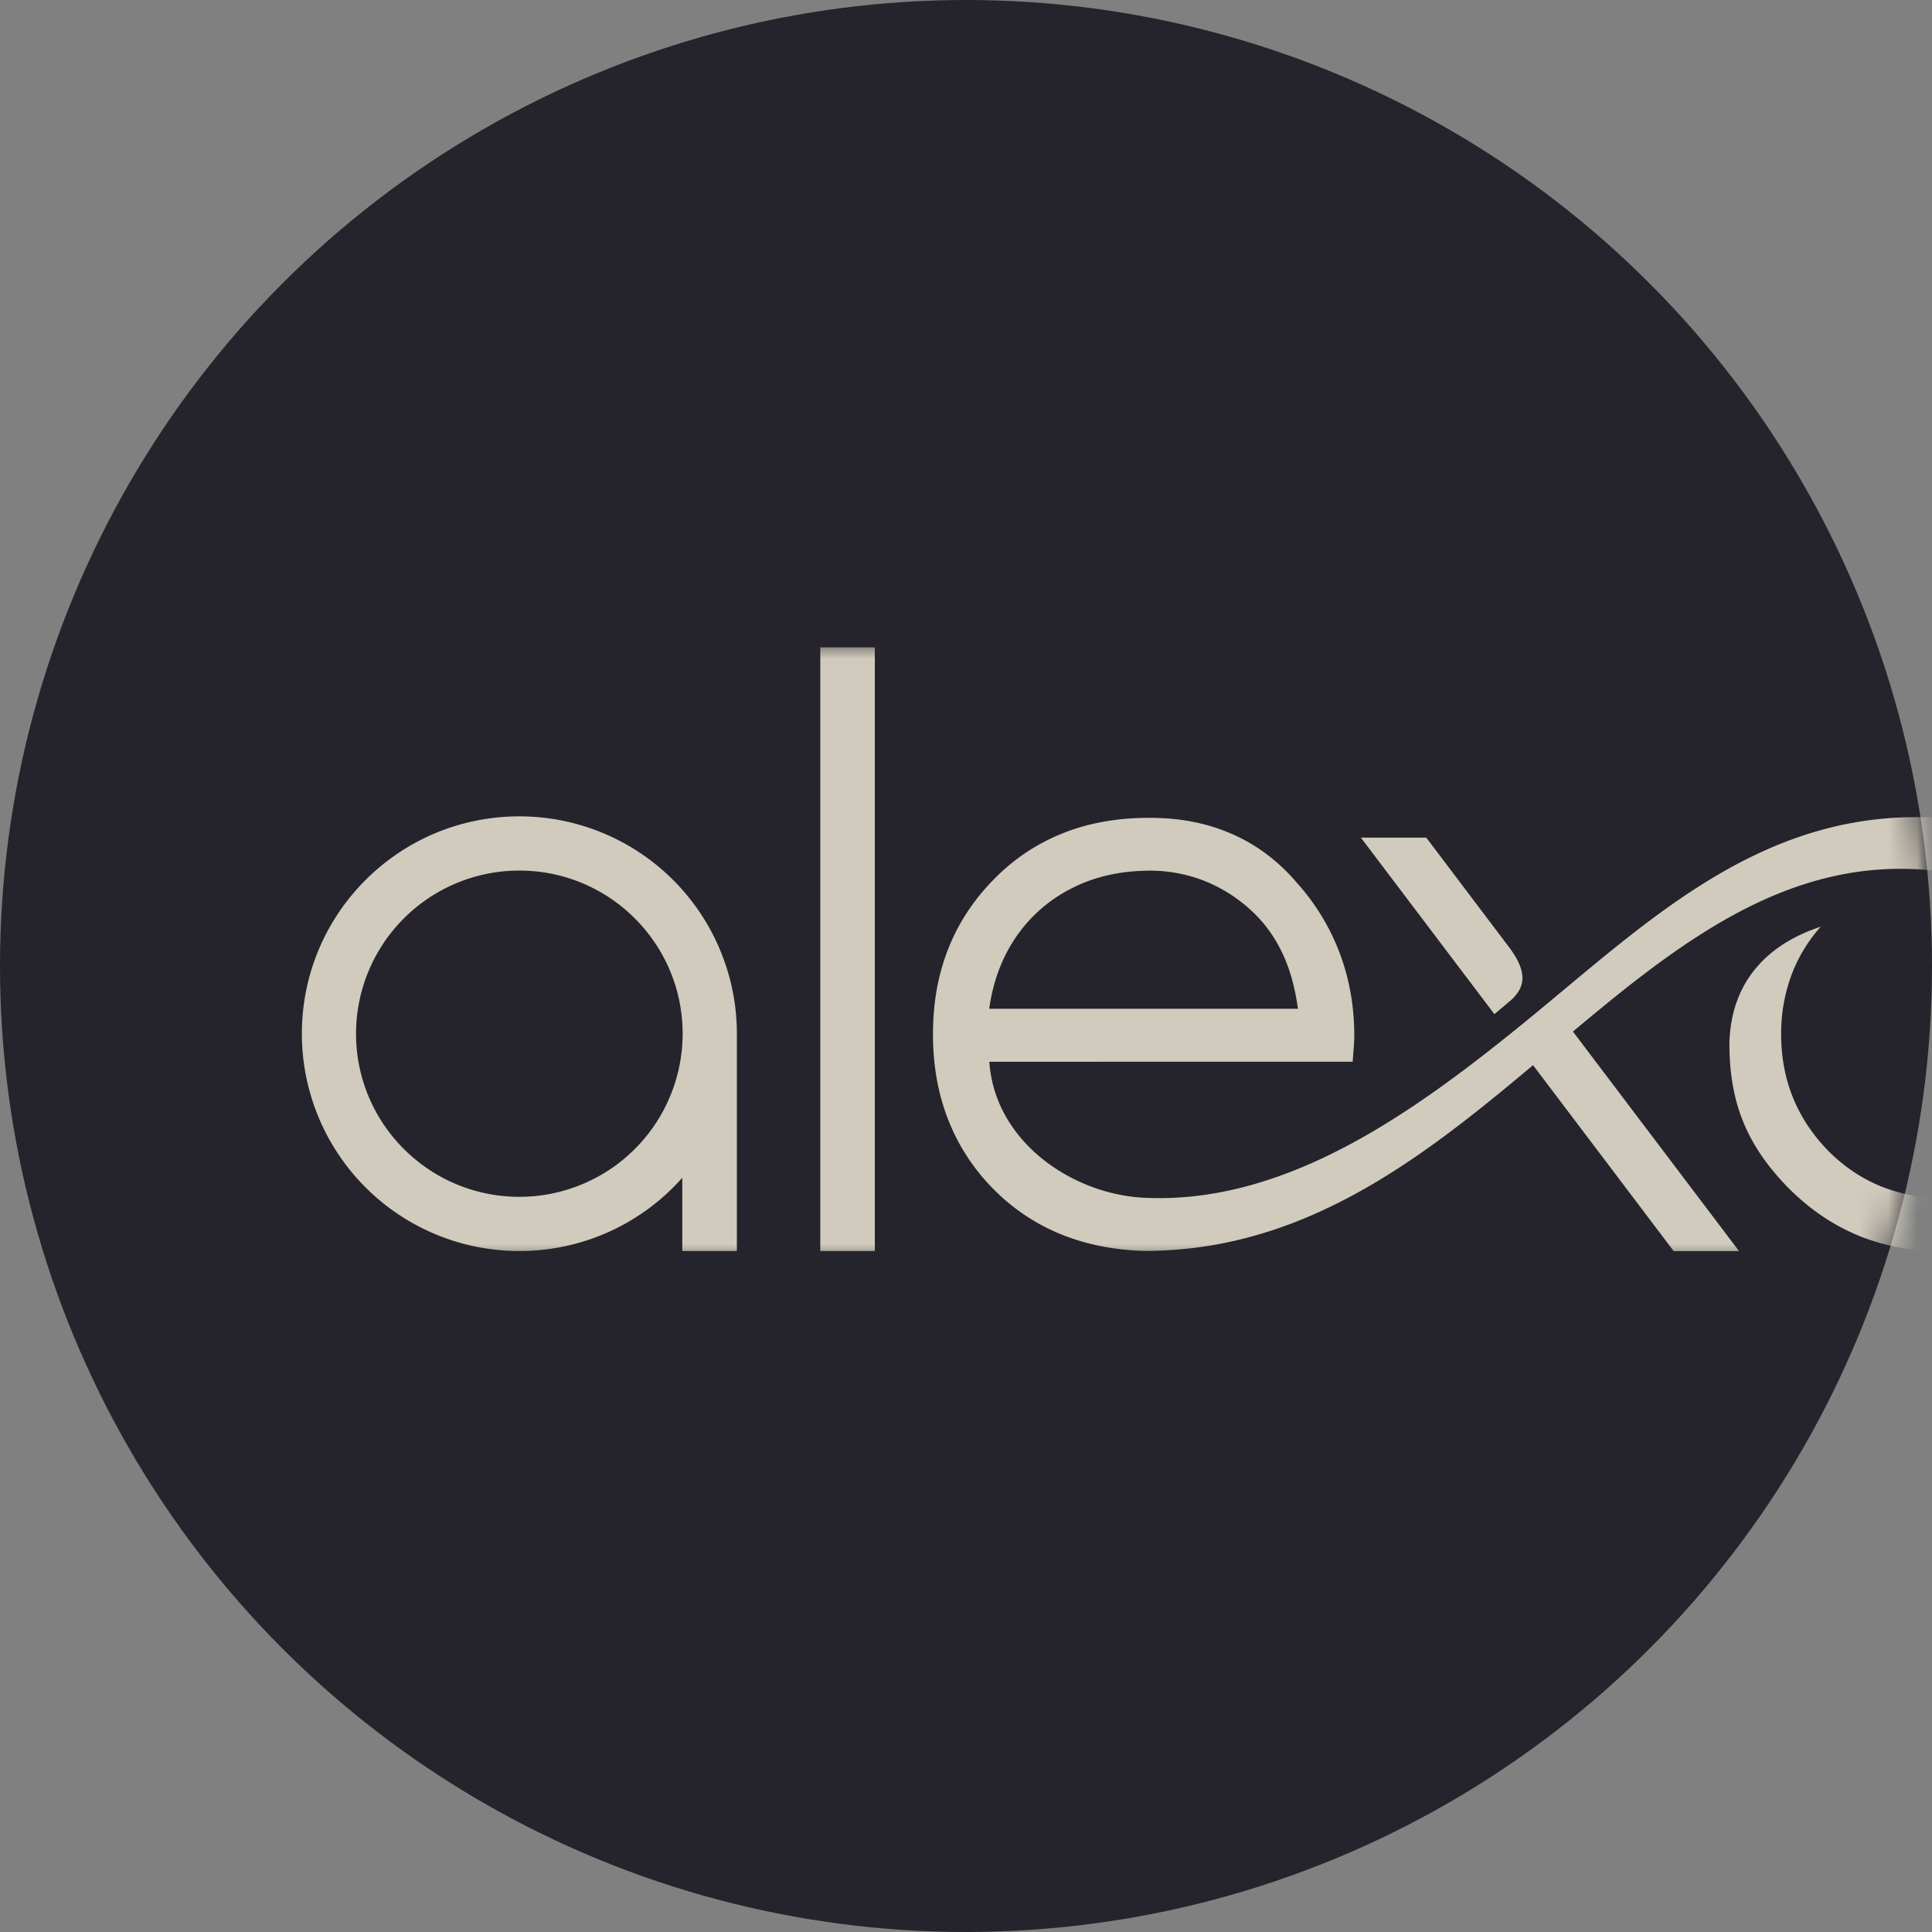
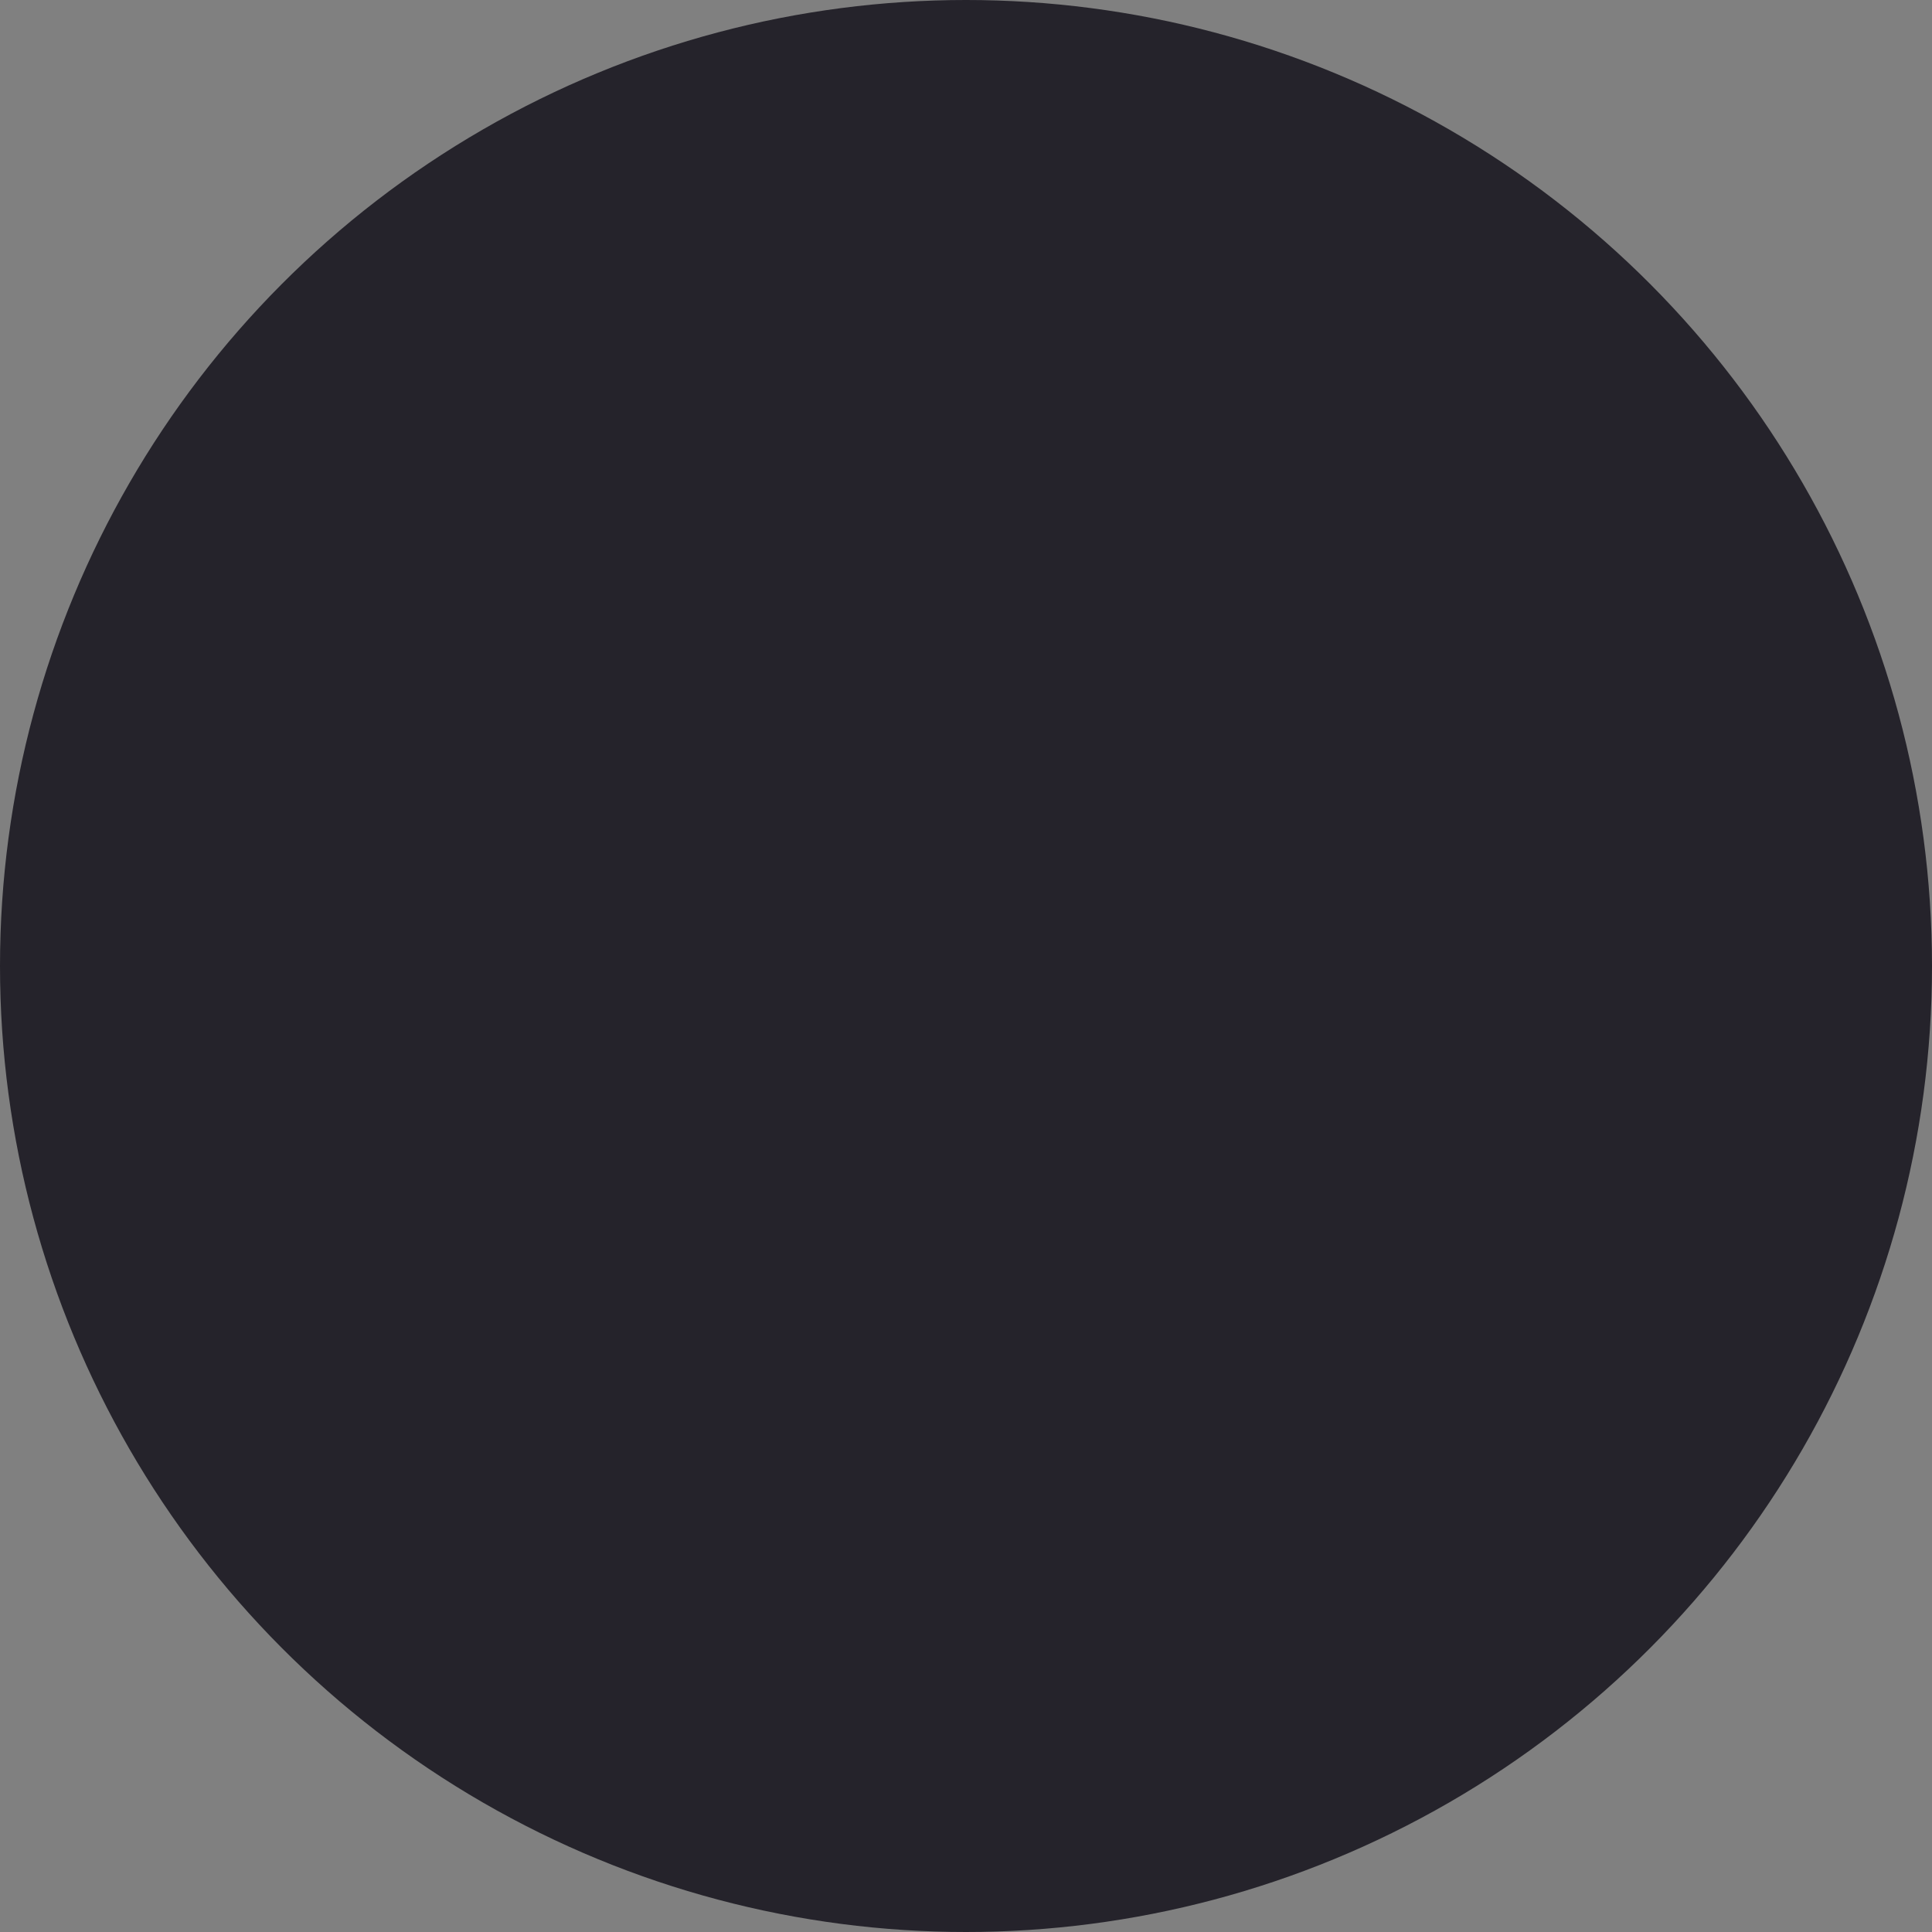
<svg xmlns="http://www.w3.org/2000/svg" width="66" height="66" viewBox="0 0 66 66" fill="none">
  <rect x="0" y="0" width="66" height="66" fill="#808080" stroke="none" />
  <circle cx="33" cy="33" r="33" fill="#25232B" />
  <mask id="9rm1y3o3sa" style="mask-type:alpha" maskUnits="userSpaceOnUse" x="0" y="0" width="66" height="66">
-     <circle cx="33" cy="33" r="33" fill="#D9D9D9" />
-   </mask>
+     </mask>
  <g mask="url(#9rm1y3o3sa)">
    <mask id="s2wkwuduxb" style="mask-type:alpha" maskUnits="userSpaceOnUse" x="8" y="22" width="58" height="22">
-       <path fill="#CDB576" d="M8.25 22H66v21.083H8.25z" />
-     </mask>
+       </mask>
    <g opacity=".8" fill="#FCF5E1" mask="url(#s2wkwuduxb)">
      <path d="M23.32 35.312c0-3.076-2.5-5.572-5.578-5.572a5.577 5.577 0 0 0-5.579 5.572c0 3.077 2.5 5.573 5.579 5.573a5.577 5.577 0 0 0 5.578-5.573zm-13.008 0c0-4.1 3.324-7.424 7.43-7.424a7.428 7.428 0 0 1 7.431 7.424v7.425h-1.865v-2.503a7.415 7.415 0 0 1-5.566 2.503 7.425 7.425 0 0 1-7.43-7.425zM29.885 22.115h-1.863v20.622h1.863V22.115zM96.617 39.319c-1.076-1.102-1.613-2.427-1.613-3.985 0-.777.133-1.494.404-2.156a5.387 5.387 0 0 1 1.21-1.798 5.343 5.343 0 0 1 1.8-1.231 5.594 5.594 0 0 1 2.157-.406c.777 0 1.497.134 2.162.406a5.381 5.381 0 0 1 1.801 1.231 5.45 5.45 0 0 1 1.207 1.798 5.67 5.67 0 0 1 .404 2.156c0 1.556-.539 2.883-1.611 3.985a5.417 5.417 0 0 1-1.801 1.21 5.702 5.702 0 0 1-2.162.401 5.664 5.664 0 0 1-2.157-.402 5.441 5.441 0 0 1-1.8-1.21zm9.53-8.276c-.649-1.033-1.452-1.81-2.4-2.326-.95-.519-2.053-.78-3.312-.78a7.252 7.252 0 0 0-2.799.534c-.862.354-1.653.892-2.373 1.613-1.411 1.442-2.12 3.192-2.12 5.252 0 2.06.709 3.813 2.12 5.255.722.721 1.511 1.257 2.373 1.61.863.36 1.797.534 2.799.534 1.259 0 2.362-.26 3.312-.78.95-.52 1.751-1.293 2.4-2.325v2.768h1.86V22.626h-1.86v8.417zM53.218 34.557c-.273.218-.544.435-.81.653l-.57.473 5.338 7.057h2.233l-6.191-8.183zM51.654 34.136c.411-.409.554-.865-.057-1.72l-2.874-3.802h-2.234l4.562 6.03c.202-.168.404-.34.603-.508z" />
-       <path d="M43.762 32.468a4.653 4.653 0 0 0-1.15-1.482 5.181 5.181 0 0 0-1.563-.93 5.088 5.088 0 0 0-1.796-.313c-.989.007-1.865.205-2.64.602a5.056 5.056 0 0 0-1.896 1.652c-.485.705-.793 1.527-.924 2.464h10.546c-.1-.745-.287-1.412-.575-1.99m19.713 9.733c-.863-.354-1.652-.892-2.374-1.613-1.411-1.442-2.024-2.886-2.024-4.951.055-2.156 1.357-3.404 3.12-3.983a5.23 5.23 0 0 0-.948 1.52 5.679 5.679 0 0 0-.404 2.157c0 1.556.539 2.883 1.613 3.985.537.538 1.138.94 1.8 1.21a5.69 5.69 0 0 0 2.158.401c.777 0 1.5-.134 2.162-.402a5.417 5.417 0 0 0 1.8-1.21c1.072-1.099 1.612-2.428 1.612-3.984 0-2.979-2.75-5.252-5.916-5.591C55.774 28.63 50.62 42.733 39.1 42.733c-1-.027-1.915-.204-2.74-.522a6.872 6.872 0 0 1-2.395-1.563 6.952 6.952 0 0 1-1.563-2.371c-.352-.887-.53-1.867-.53-2.943s.171-2.025.516-2.907c.342-.877.86-1.67 1.551-2.374a6.779 6.779 0 0 1 2.36-1.585c.88-.353 1.867-.53 2.955-.53s1.99.184 2.837.554c.846.37 1.587.928 2.224 1.678a7.607 7.607 0 0 1 1.46 2.413c.326.87.49 1.81.49 2.81 0 .101-.007.225-.019.378-.01.149-.024.313-.036.5H33.798c.178 2.713 2.817 4.532 5.305 4.647 4.875.23 9.27-2.969 13.065-6.065 4.138-3.382 8.082-7.295 14.11-6.913 3.383.218 7.574 2.238 7.574 7.7v6.763h-1.863v-2.769c-.648 1.033-1.449 1.805-2.4 2.326-.95.517-2.052.78-3.311.78a7.267 7.267 0 0 1-2.801-.533M91.298 42.74H89.44v-7.404c0-3.069-2.502-5.565-5.579-5.565-3.076 0-5.583 2.484-5.583 5.541v7.425H76.42v-7.425c0-4.085 3.338-7.408 7.439-7.408 4.1 0 7.439 3.333 7.439 7.432v7.404zM112.737 42.737h-1.855v-7.425c0-4.57 2.848-7.408 7.436-7.408h.741v1.867h-.741c-2.083 0-5.581.72-5.581 5.541v7.425zM132.782 35.312a5.577 5.577 0 0 0-5.578-5.572 5.578 5.578 0 0 0-5.579 5.572c0 3.077 2.5 5.573 5.579 5.573a5.577 5.577 0 0 0 5.578-5.573zm-13.01 0c0-4.1 3.326-7.424 7.432-7.424a7.428 7.428 0 0 1 7.431 7.424v7.425h-1.867v-2.503a7.412 7.412 0 0 1-5.564 2.503 7.427 7.427 0 0 1-7.432-7.425z" />
    </g>
  </g>
</svg>